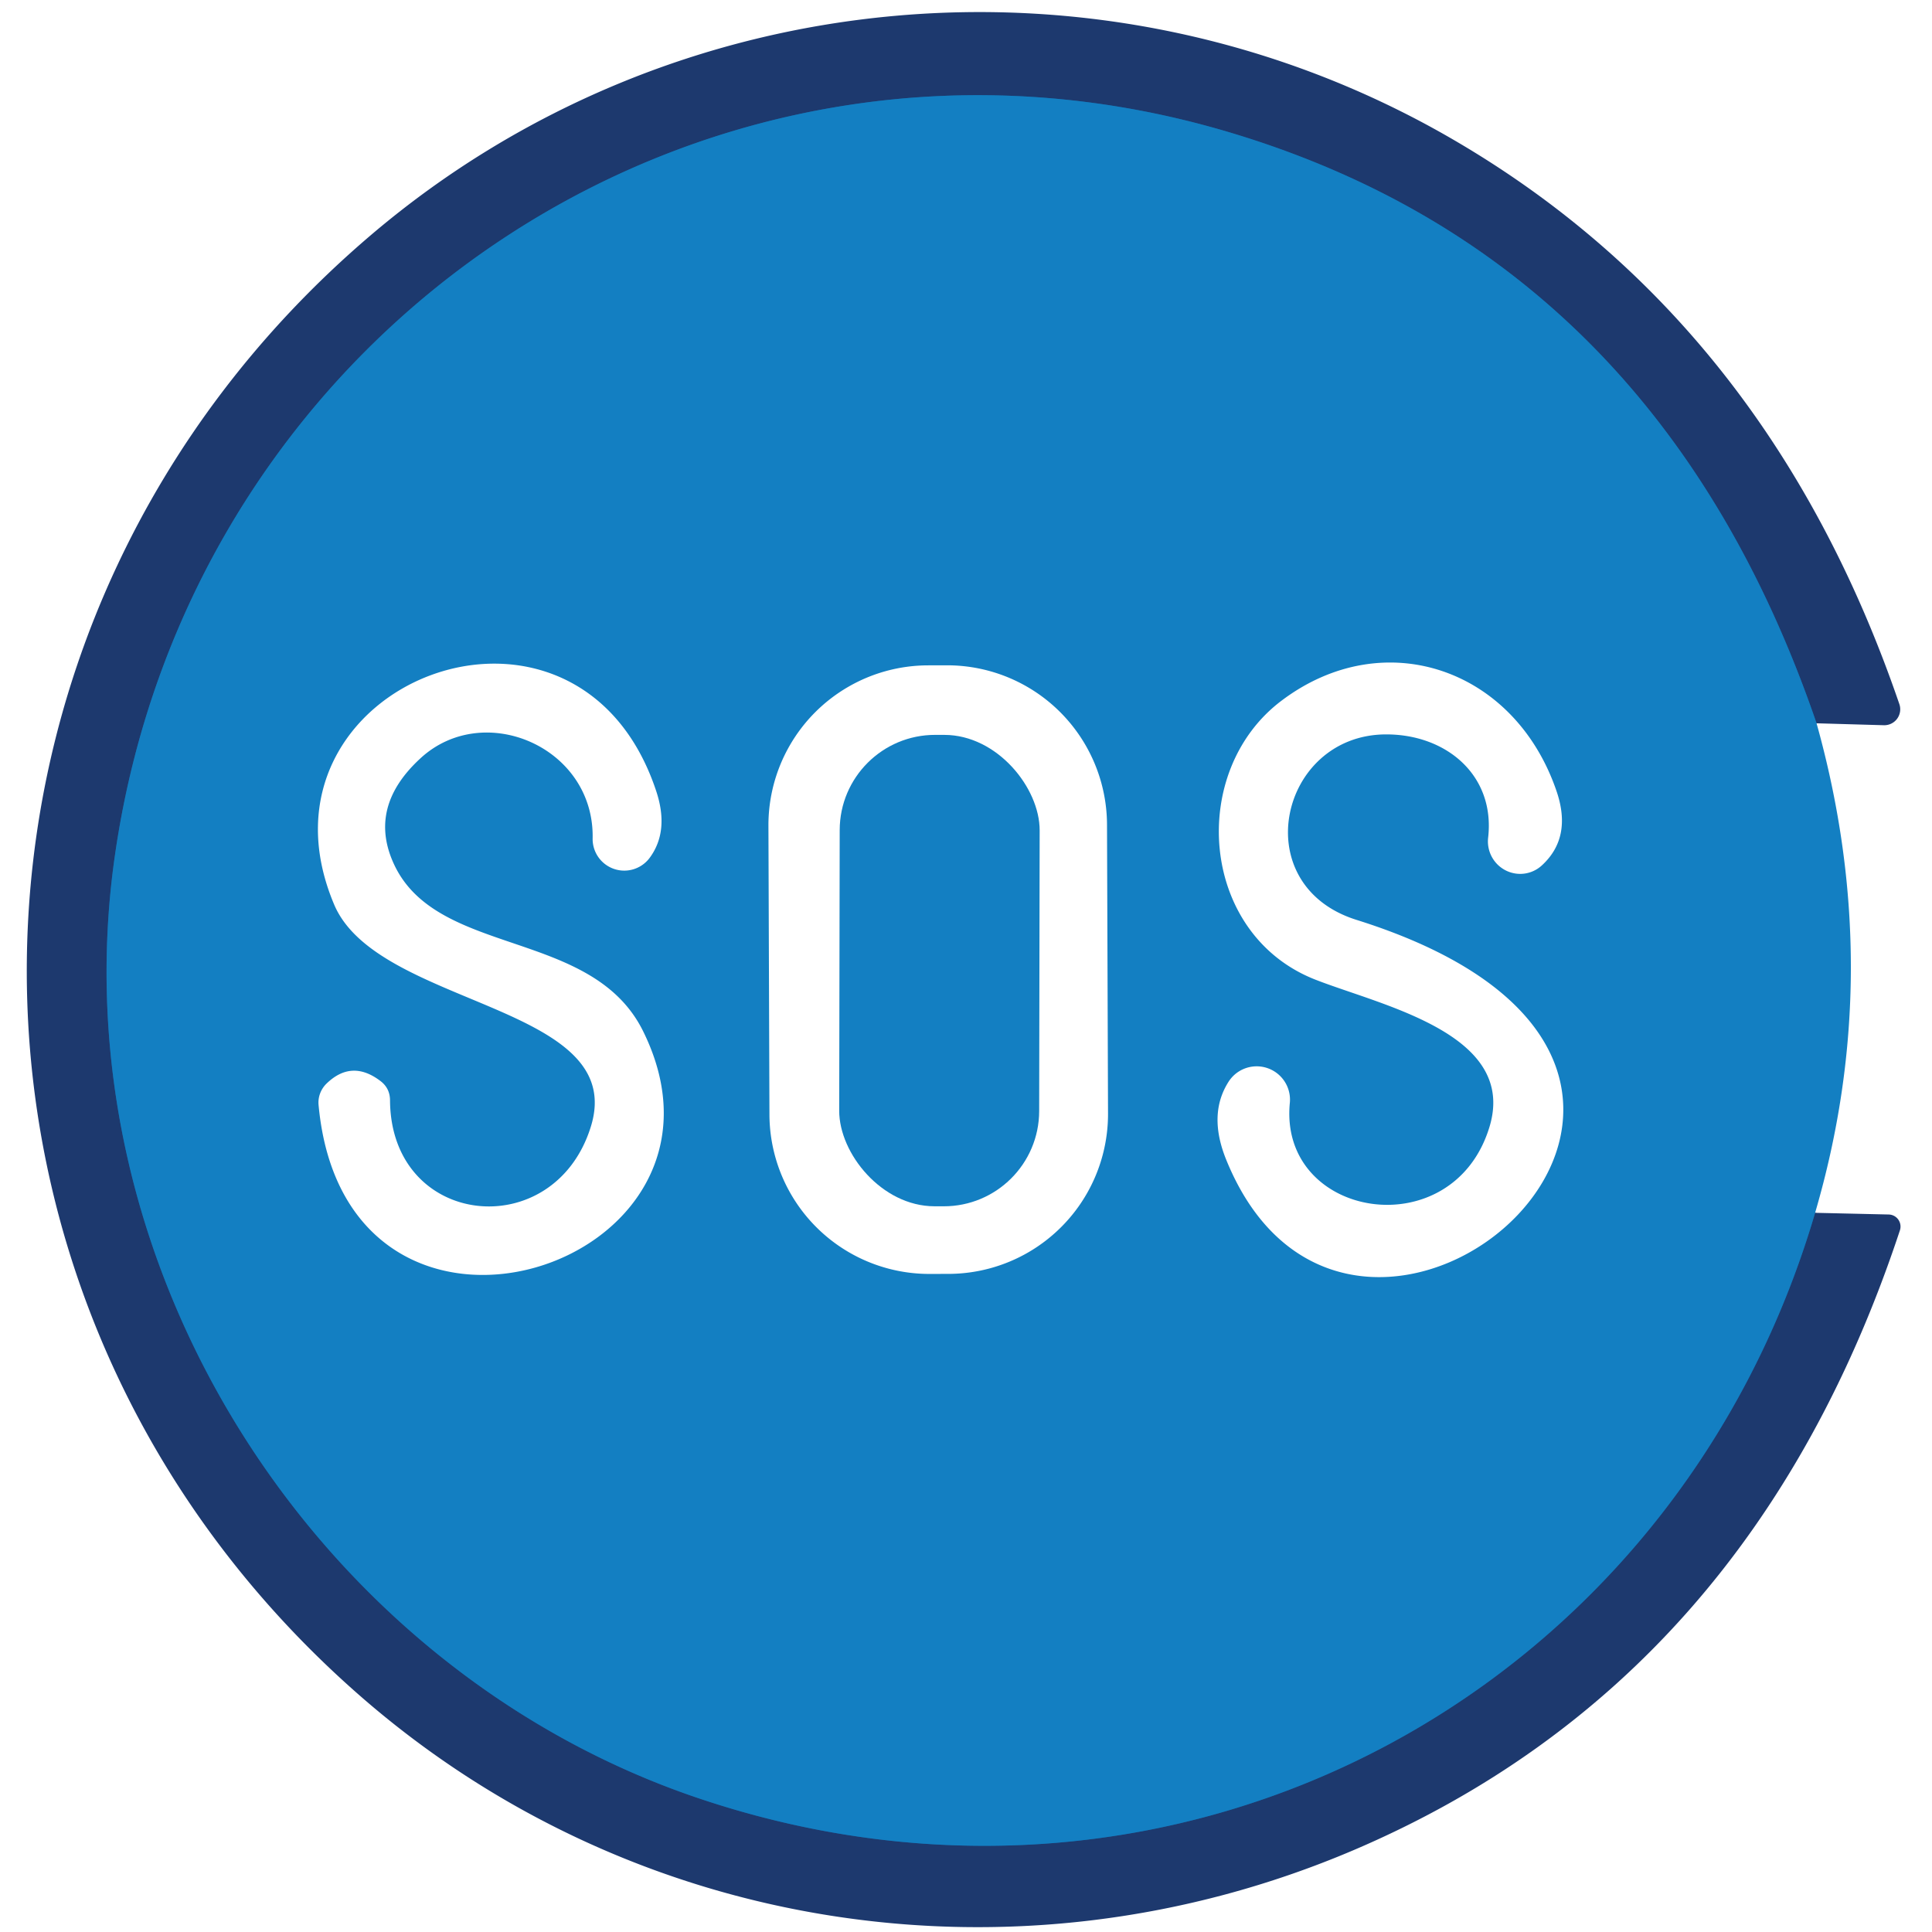
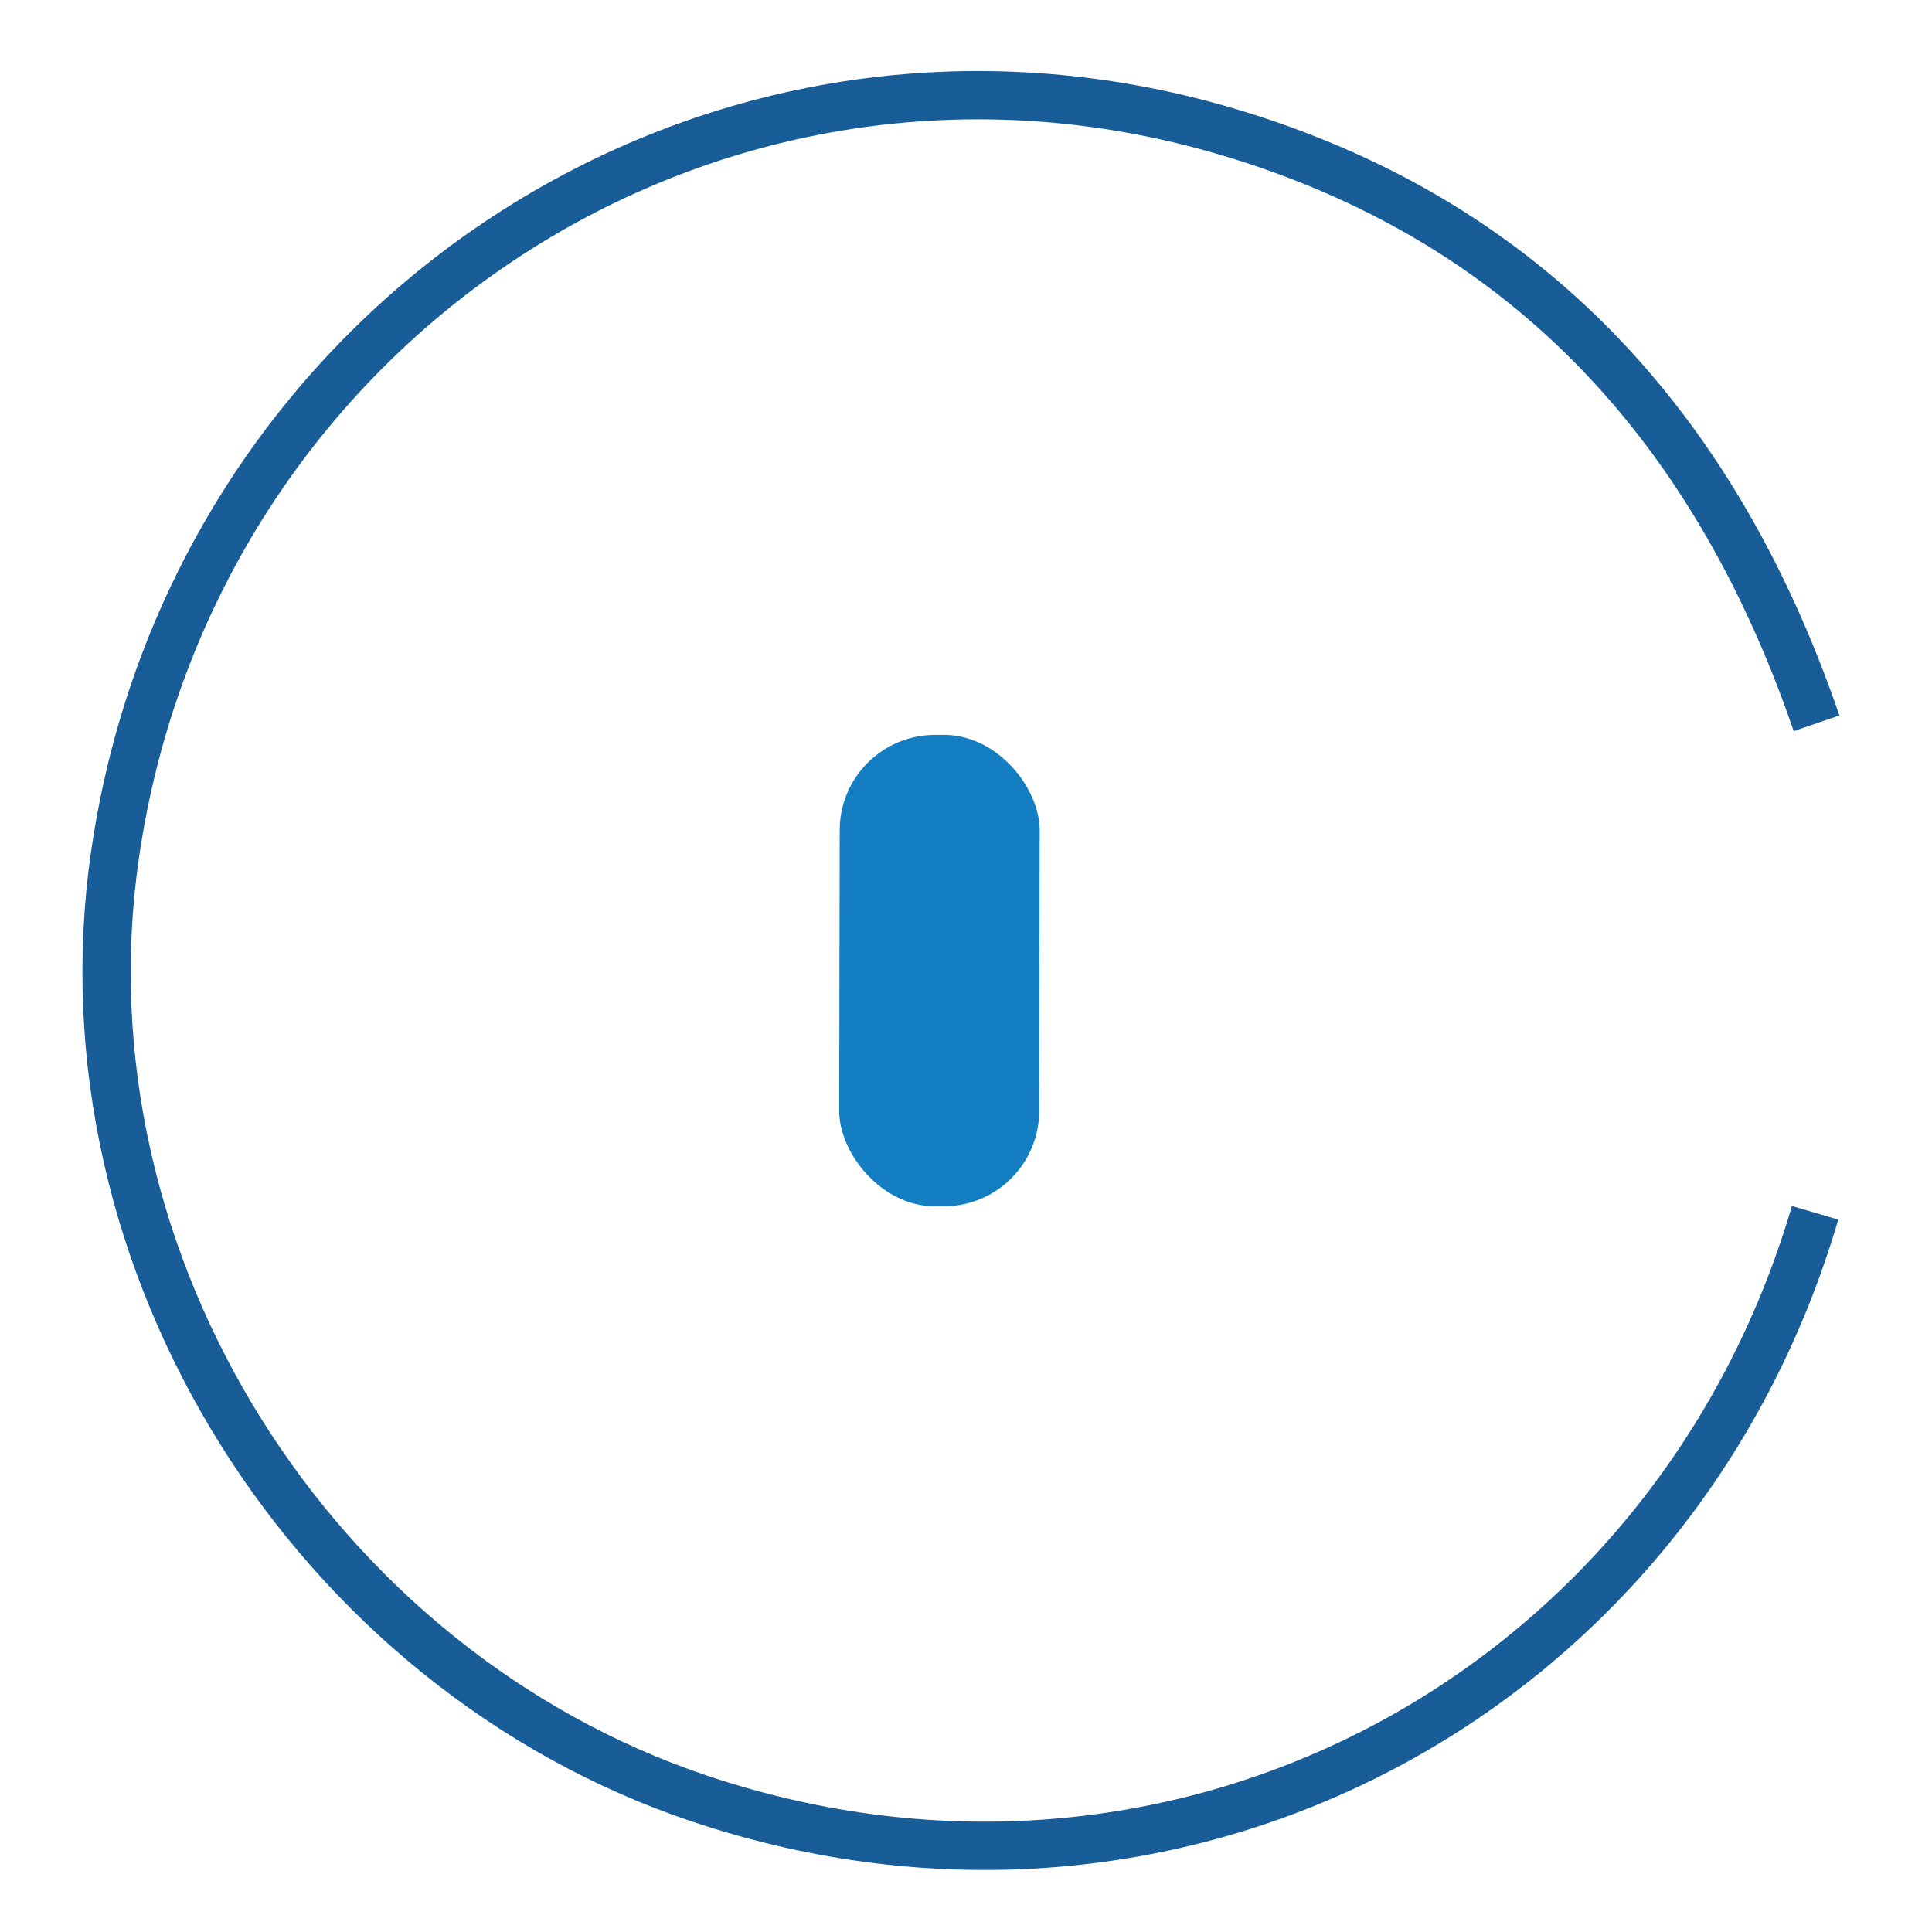
<svg xmlns="http://www.w3.org/2000/svg" viewBox="0.00 0.00 80.00 80.00">
  <path stroke="#185c98" stroke-width="2.00" fill="none" stroke-linecap="butt" d="  M 75.22 29.95  Q 68.65 10.78 50.91 5.48  C 29.45 -0.93 7.93 13.39 4.76 35.41  C 2.31 52.37 13.07 69.13 28.95 74.47  C 48.84 81.16 69.30 70.16 75.16 50.22" />
-   <path fill="#1d396e" d="  M 75.22 29.95  Q 68.65 10.78 50.91 5.48  C 29.45 -0.93 7.93 13.39 4.76 35.41  C 2.31 52.37 13.07 69.13 28.95 74.47  C 48.84 81.16 69.30 70.16 75.16 50.22  L 78.21 50.29  A 0.50 0.50 0.0 0 1 78.67 50.95  Q 72.50 69.59 56.05 76.61  C 42.11 82.55 26.09 80.09 14.76 70.09  C -3.71 53.80 -3.36 25.69 15.34 9.75  C 27.80 -0.87 45.72 -2.49 59.93 5.64  Q 73.20 13.24 78.65 29.16  A 0.66 0.66 0.0 0 1 78.01 30.03  L 75.22 29.95  Z" />
-   <path fill="#137fc2" d="  M 75.22 29.95  Q 78.09 40.22 75.16 50.22  C 69.30 70.16 48.84 81.16 28.95 74.47  C 13.07 69.13 2.31 52.37 4.76 35.41  C 7.93 13.39 29.45 -0.93 50.91 5.48  Q 68.65 10.78 75.22 29.95  Z  M 17.41 31.40  C 20.03 28.98 24.61 30.93 24.54 34.71  A 1.31 1.31 0.0 0 0 26.91 35.51  Q 27.72 34.40 27.17 32.75  C 23.88 22.86 9.99 28.31 13.83 37.44  C 15.62 41.73 26.07 41.56 24.46 46.67  C 22.93 51.54 16.19 50.85 16.15 45.57  Q 16.15 45.06 15.75 44.76  Q 14.55 43.85 13.50 44.89  A 1.11 1.08 -25.8 0 0 13.19 45.74  C 14.31 58.01 31.46 52.49 26.63 42.70  C 24.53 38.45 18.17 39.64 16.34 35.84  Q 15.19 33.44 17.41 31.40  Z  M 45.839 34.146  A 6.62 6.62 0.0 0 0 39.196 27.549  L 38.416 27.551  A 6.62 6.62 0.0 0 0 31.819 34.194  L 31.861 46.154  A 6.62 6.62 0.0 0 0 38.504 52.751  L 39.284 52.749  A 6.62 6.62 0.0 0 0 45.881 46.105  L 45.839 34.146  Z  M 56.17 38.09  C 51.58 36.65 52.98 30.45 57.36 30.41  C 59.88 30.39 61.92 32.10 61.62 34.69  A 1.34 1.33 72.0 0 0 63.85 35.83  Q 65.10 34.68 64.46 32.78  C 62.73 27.67 57.30 25.82 53.07 29.01  C 49.17 31.94 49.67 38.70 54.48 40.57  C 57.25 41.65 62.83 42.81 61.68 46.65  C 60.17 51.67 52.93 50.48 53.41 45.66  A 1.38 1.38 0.0 0 0 50.88 44.78  Q 50.01 46.13 50.77 48.01  C 56.08 61.13 75.90 44.28 56.17 38.09  Z" />
  <rect fill="#137fc2" x="-4.14" y="-9.76" transform="translate(38.90,40.19) rotate(0.1)" width="8.28" height="19.52" rx="3.95" />
</svg>